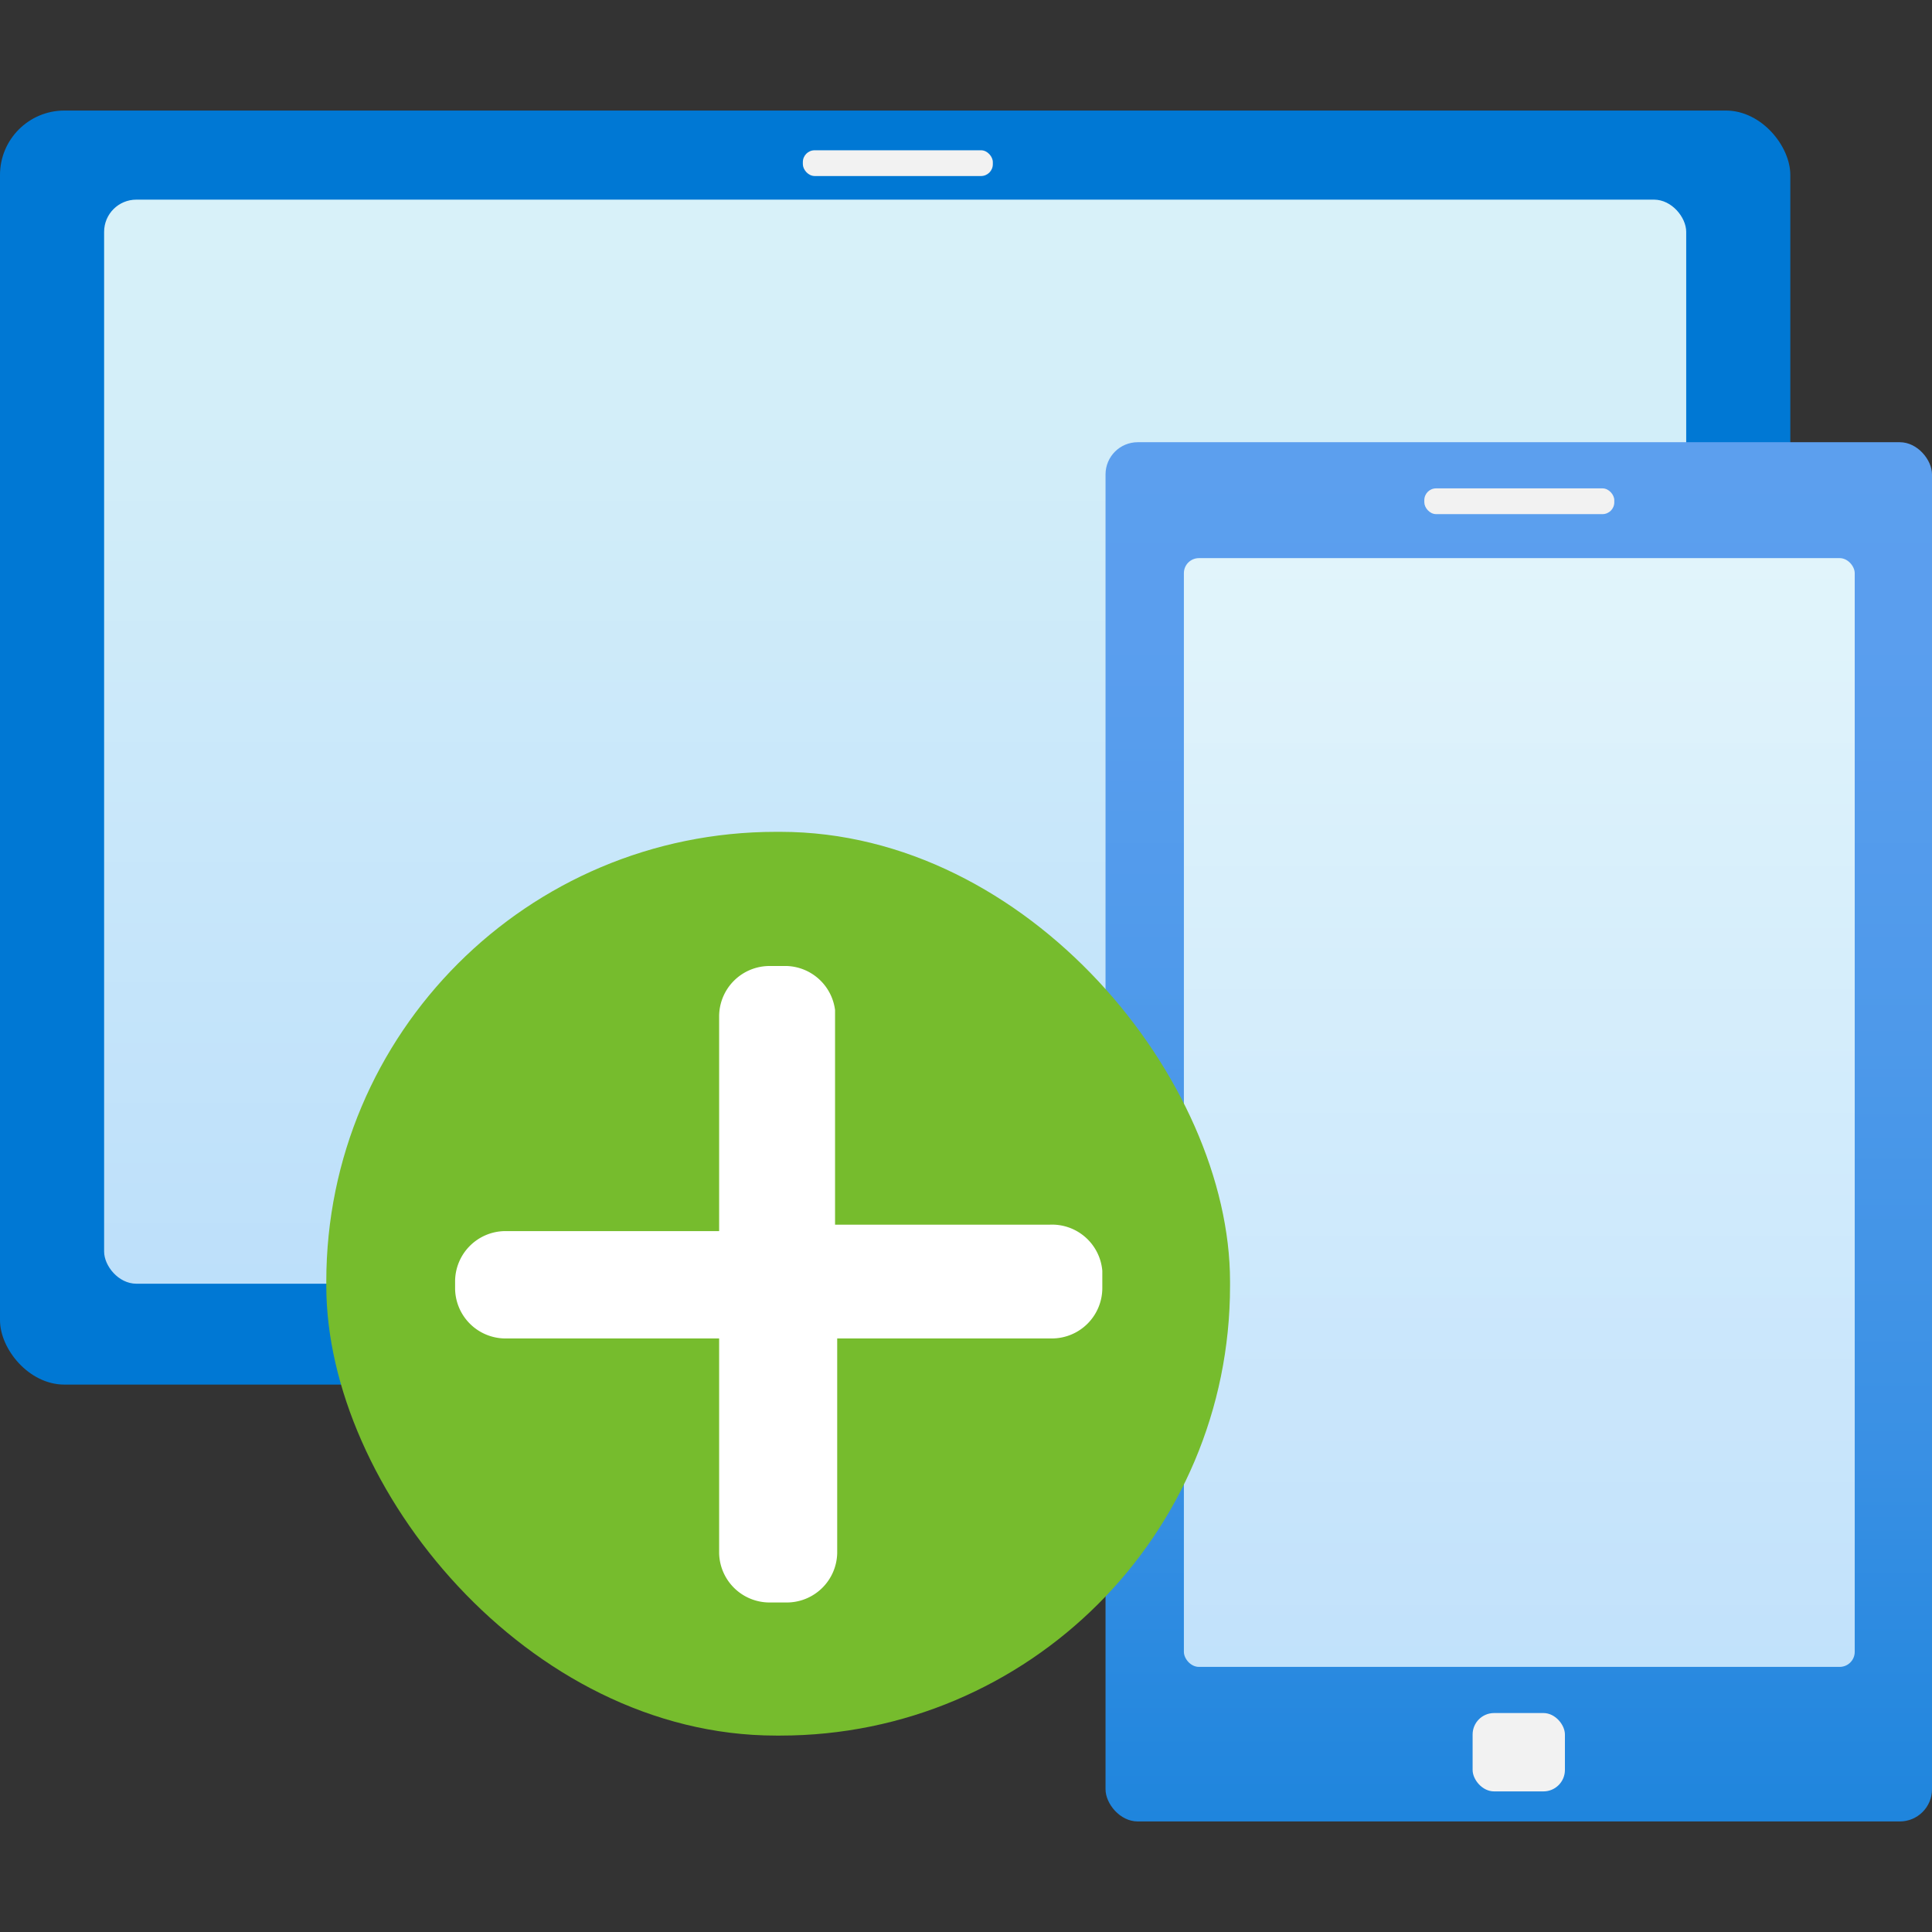
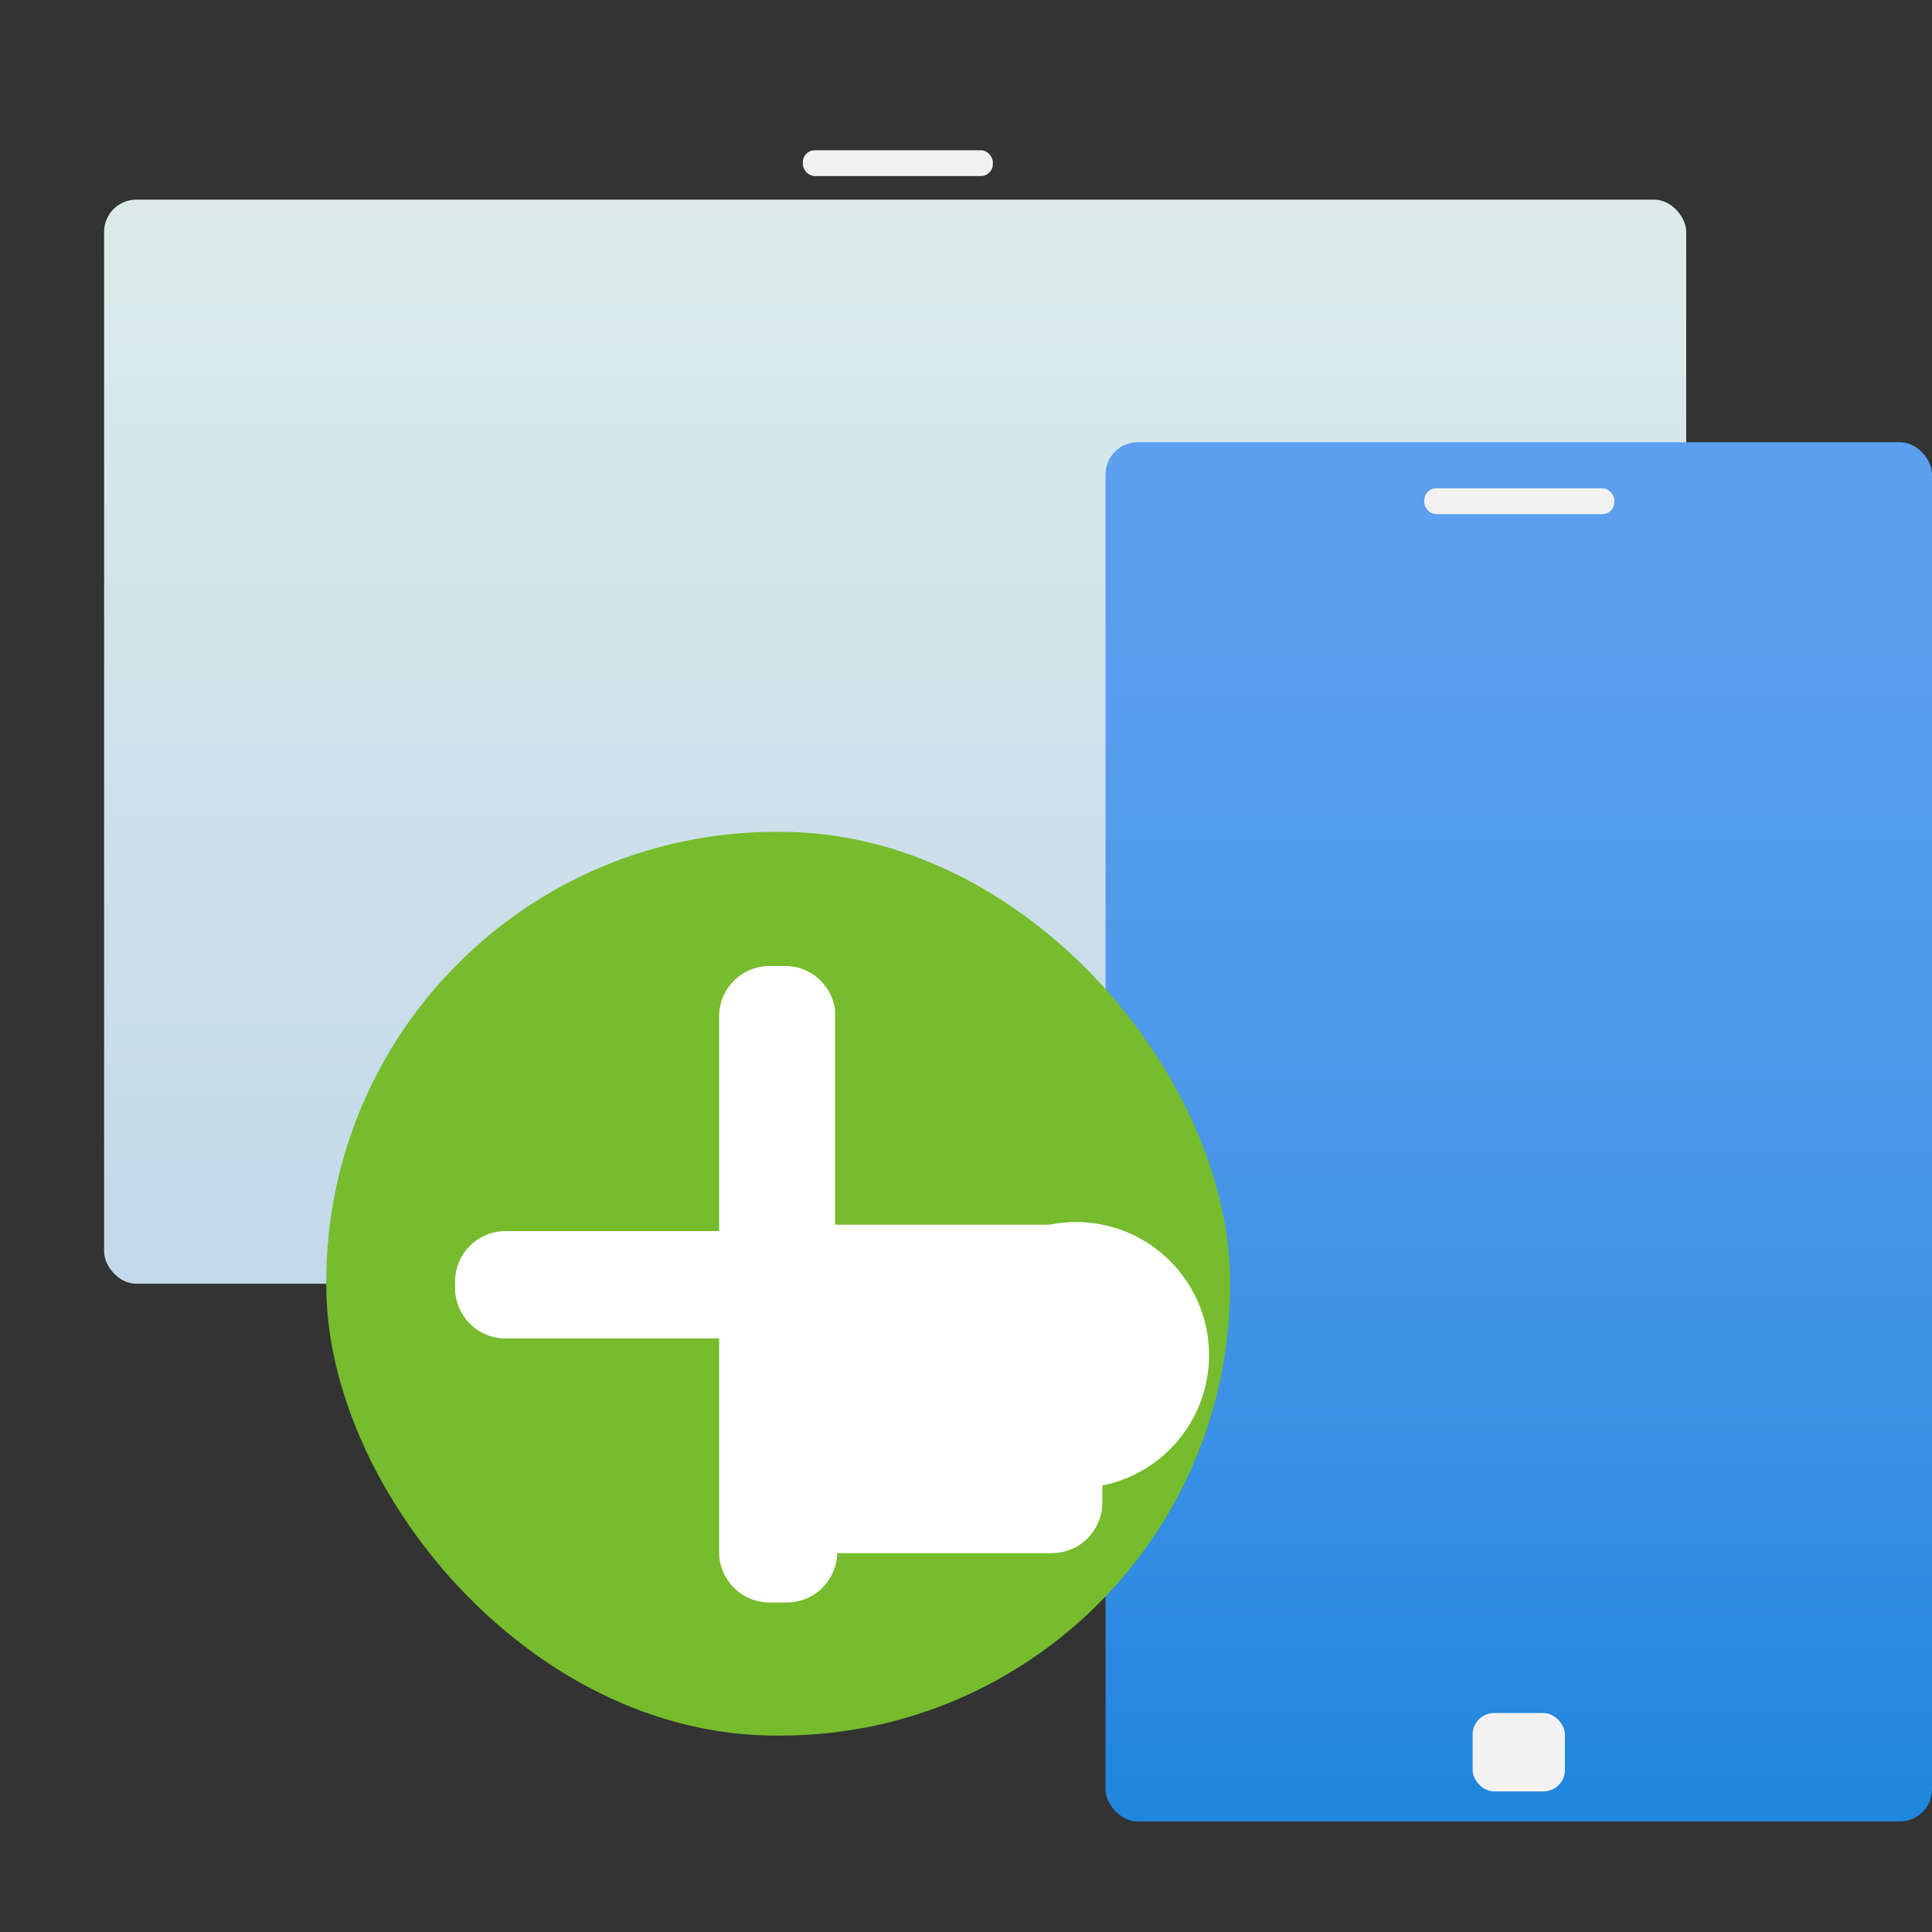
<svg xmlns="http://www.w3.org/2000/svg" id="a7f368b9-57c4-4a7b-a61d-41166ce74a4b" viewBox="0 0 18 18">
  <rect x="0" y="0" width="18" height="18" fill="#333333" stroke="none" />
  <defs>
    <linearGradient id="a0f25ef7-d680-4dac-a751-c537e8cb9925" x1="8.34" y1="11.96" x2="8.34" y2="1.86" gradientUnits="userSpaceOnUse">
      <stop offset="0" stop-color="#d2ebff" />
      <stop offset="1" stop-color="#f0fffd" />
    </linearGradient>
    <linearGradient id="aa5eb283-cb50-4c3a-9547-9fe0ca296e90" x1="14.15" y1="20.41" x2="14.15" y2="2.34" gradientUnits="userSpaceOnUse">
      <stop offset="0" stop-color="#0078d4" />
      <stop offset="0.17" stop-color="#1c84dc" />
      <stop offset="0.38" stop-color="#3990e4" />
      <stop offset="0.59" stop-color="#4d99ea" />
      <stop offset="0.8" stop-color="#5a9eee" />
      <stop offset="1" stop-color="#5ea0ef" />
    </linearGradient>
    <linearGradient id="f7012776-6f81-4c0f-b755-b600ac337305" x1="14.15" y1="15.53" x2="14.15" y2="5.2" href="#a0f25ef7-d680-4dac-a751-c537e8cb9925" />
  </defs>
  <title>Icon-intune-337</title>
-   <rect y="1.03" width="16.68" height="11.87" rx="0.6" fill="#0078d4" />
  <rect x="0.97" y="1.86" width="14.74" height="10.1" rx="0.3" opacity="0.9" fill="url(#a0f25ef7-d680-4dac-a751-c537e8cb9925)" />
  <rect x="10.3" y="4.12" width="7.7" height="12.85" rx="0.3" fill="url(#aa5eb283-cb50-4c3a-9547-9fe0ca296e90)" />
  <rect x="13.27" y="4.55" width="1.77" height="0.24" rx="0.11" fill="#f2f2f2" />
-   <rect x="11.03" y="5.2" width="6.25" height="10.33" rx="0.14" opacity="0.9" fill="url(#f7012776-6f81-4c0f-b755-b600ac337305)" />
  <rect x="7.48" y="1.4" width="1.77" height="0.24" rx="0.11" fill="#f2f2f2" />
  <rect x="3.04" y="7.75" width="8.42" height="8.42" rx="4.19" fill="#76bc2d" />
-   <path d="M9.78,11.41h-2v-2A.47.47,0,0,0,7.33,9H7.17a.47.47,0,0,0-.47.47v2h-2a.47.47,0,0,0-.46.47V12a.47.47,0,0,0,.46.47h2v2a.47.47,0,0,0,.47.46h.16a.47.47,0,0,0,.47-.46v-2h2a.47.47,0,0,0,.47-.47v-.16A.47.47,0,0,0,9.78,11.41Z" fill="#fff" />
+   <path d="M9.78,11.41h-2v-2A.47.47,0,0,0,7.33,9H7.17a.47.47,0,0,0-.47.47v2h-2a.47.47,0,0,0-.46.47V12a.47.47,0,0,0,.46.47h2v2a.47.47,0,0,0,.47.46h.16a.47.47,0,0,0,.47-.46h2a.47.47,0,0,0,.47-.47v-.16A.47.47,0,0,0,9.78,11.41Z" fill="#fff" />
  <rect x="13.72" y="15.96" width="0.86" height="0.73" rx="0.2" fill="#f2f2f2" />
</svg>